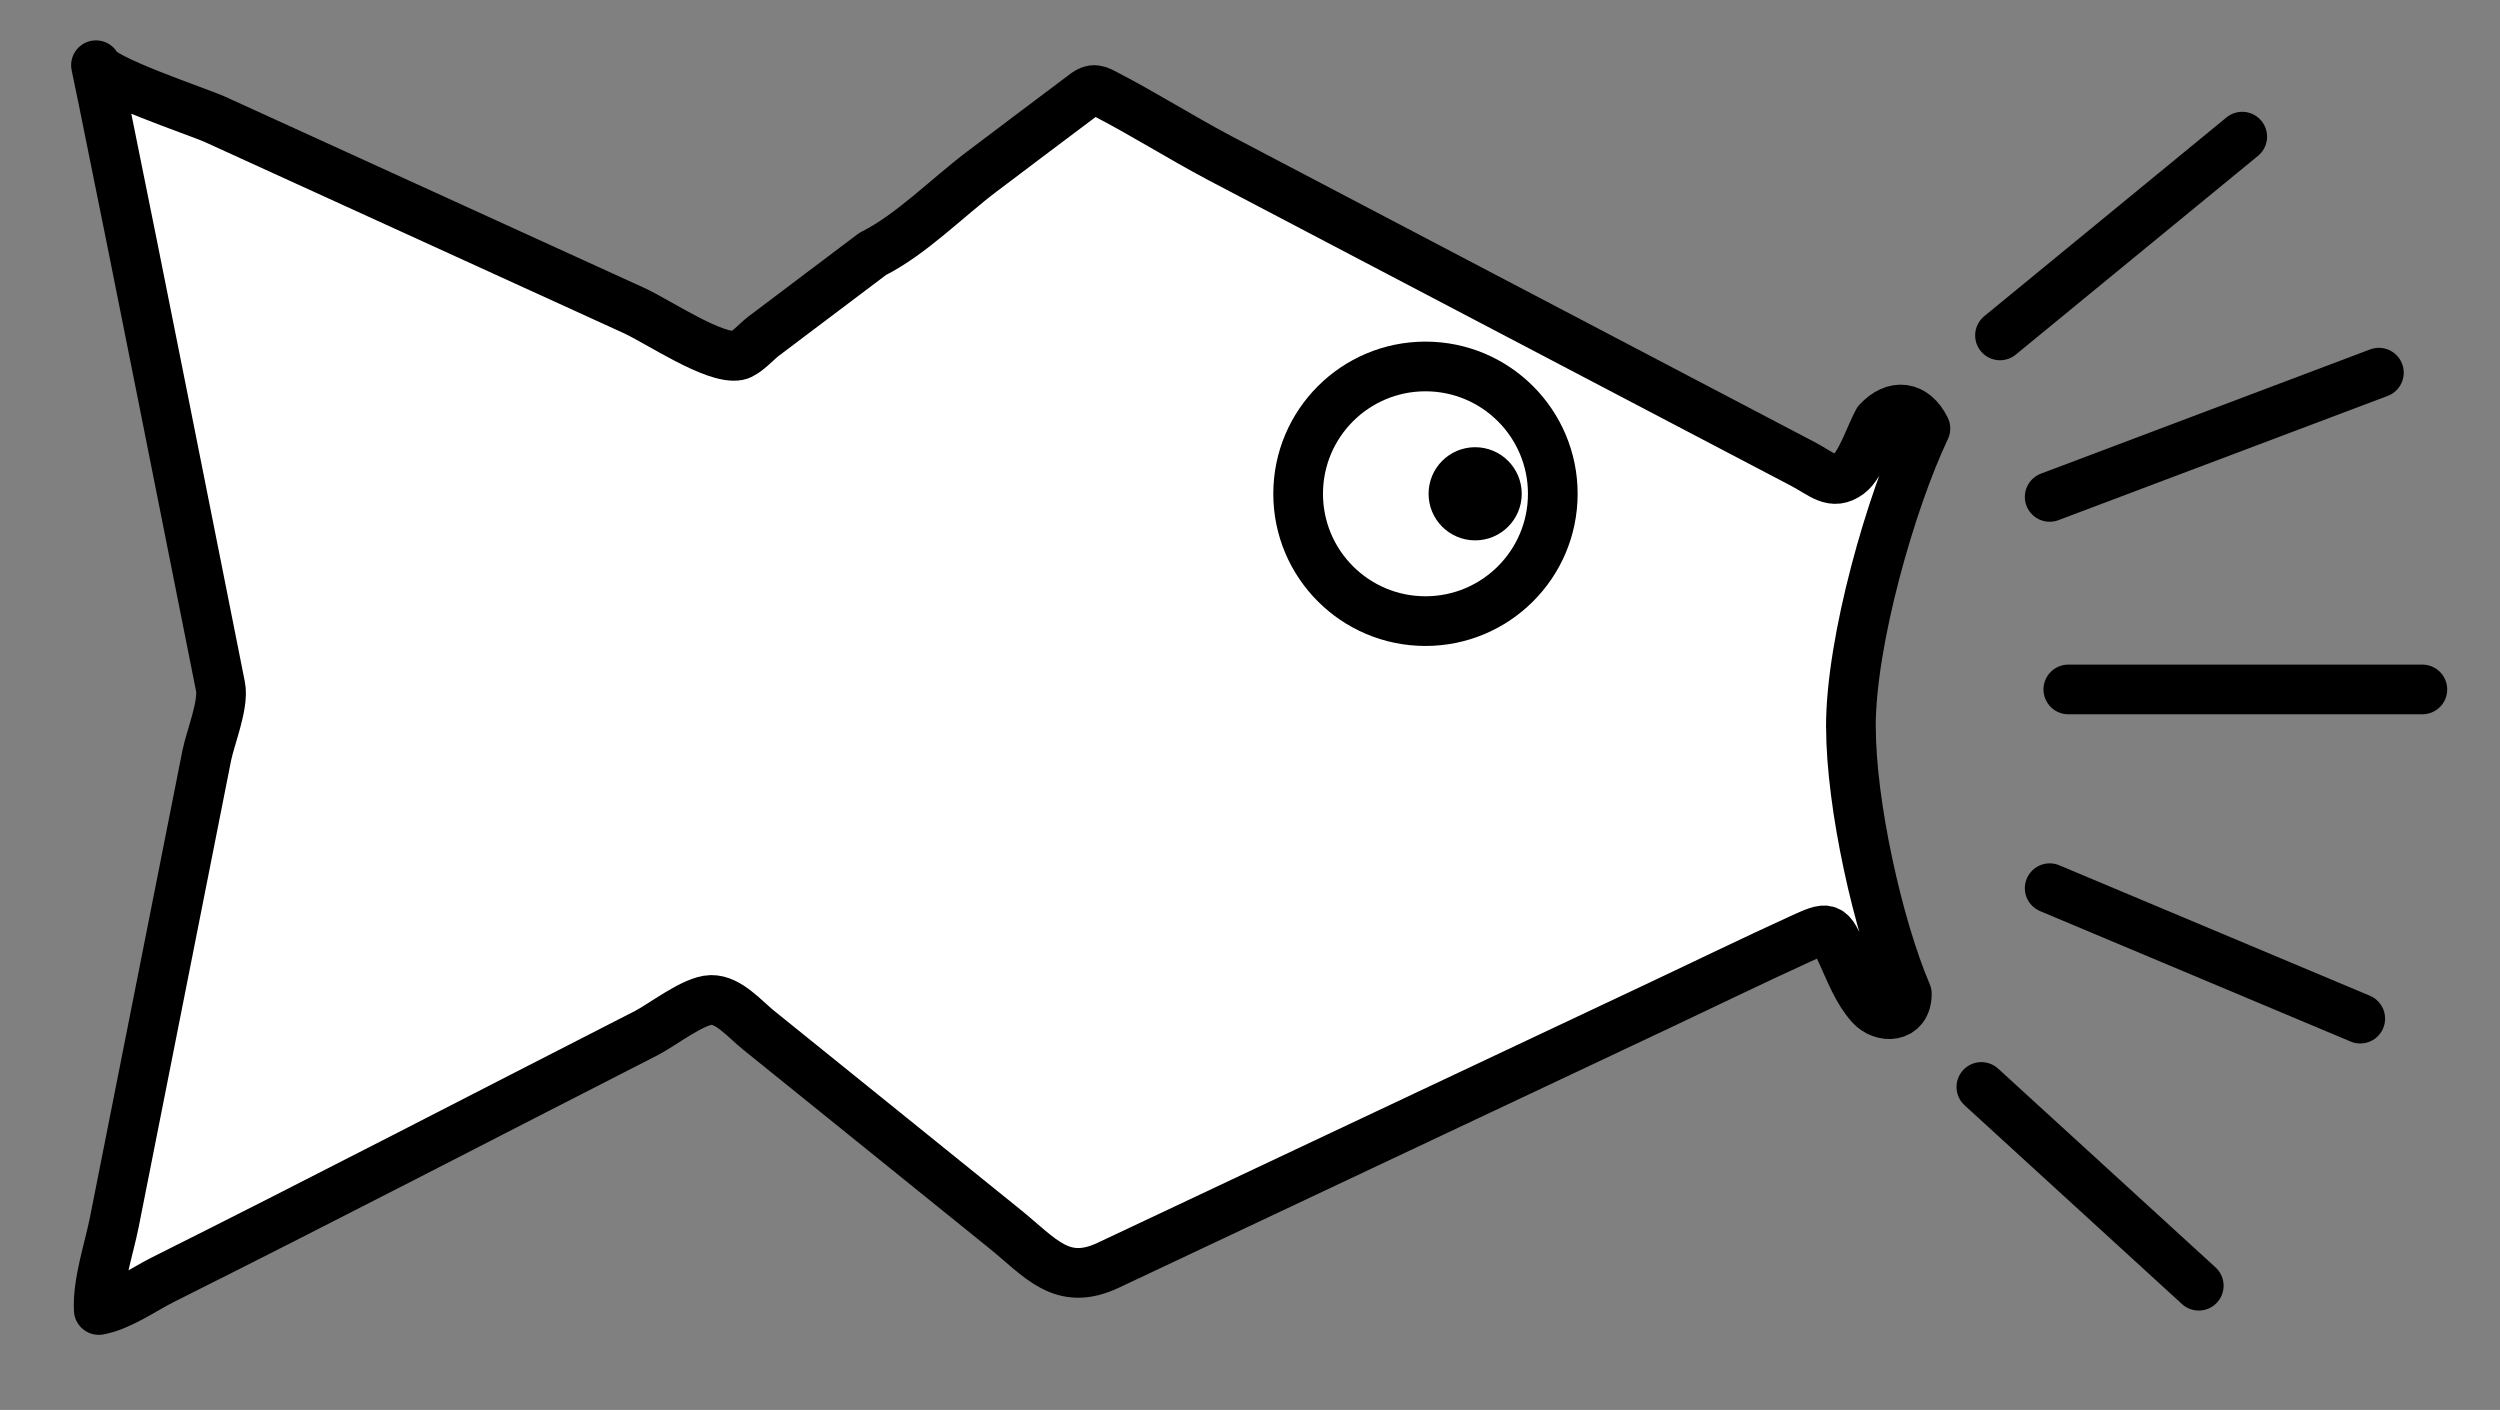
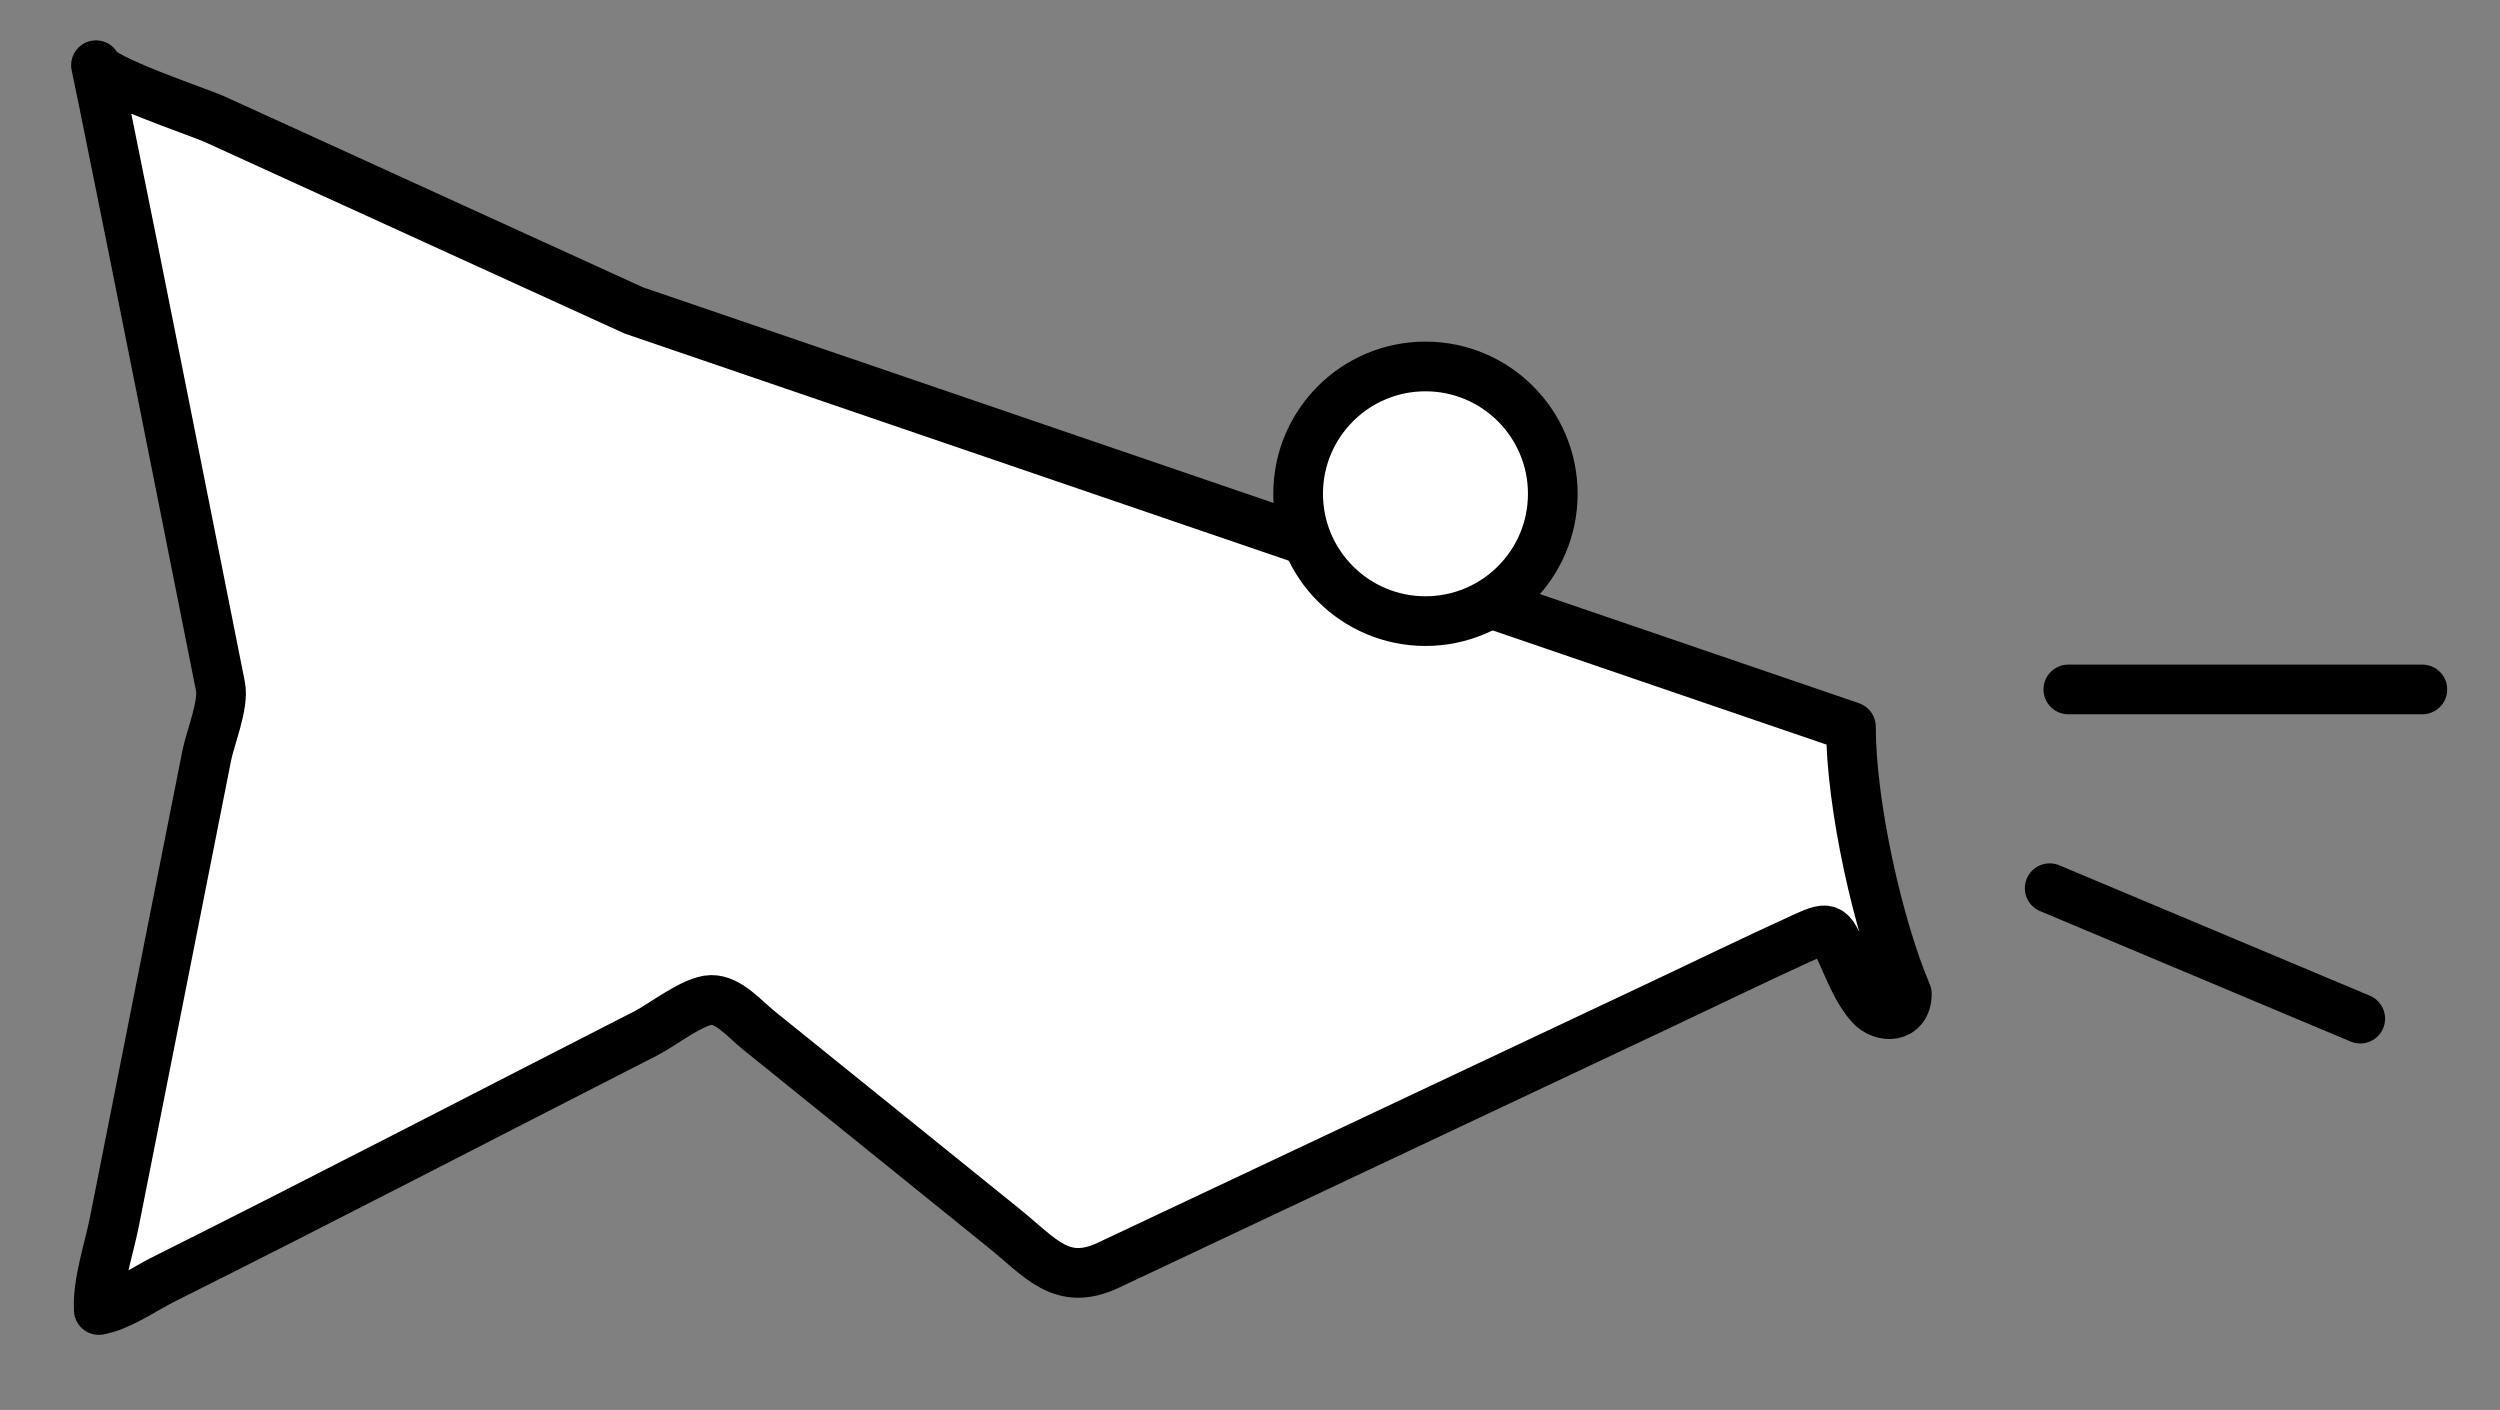
<svg xmlns="http://www.w3.org/2000/svg" id="Layer_1" data-name="Layer 1" viewBox="0 0 402.5 227">
  <rect x="0" y="0" width="402.5" height="227" fill="#808080" stroke="none" />
  <defs>
    <style>
      .cls-1, .cls-2 {
        fill: #fff;
      }

      .cls-1, .cls-2, .cls-3 {
        stroke-width: 8px;
      }

      .cls-1, .cls-2, .cls-3, .cls-4 {
        stroke: #000;
      }

      .cls-1, .cls-3 {
        stroke-linecap: round;
        stroke-linejoin: round;
      }

      .cls-2, .cls-4 {
        stroke-miterlimit: 10;
      }

      .cls-3 {
        fill: none;
      }

      .cls-4 {
        fill: #000;
        stroke-width: 4px;
      }
    </style>
  </defs>
-   <path class="cls-1" d="M298,117c0,12.55,4.36,32.14,9,43,0,4-4,4-5.88,1.86-2.06-2.34-3.16-5.27-4.44-8.07-2.16-4.75-2.05-4.81-6.97-2.56-7.48,3.42-14.88,7.02-22.32,10.53-14.88,7.02-29.76,14.03-44.65,21.05-10.98,5.18-21.97,10.36-32.95,15.54-3.78,1.78-7.57,3.57-11.35,5.35-7.5,3.54-10.88-1.18-16.77-5.93-7.68-6.2-15.36-12.4-23.04-18.6-5.51-4.44-11.01-8.89-16.52-13.33-2.26-1.83-4.8-4.89-7.61-4.85s-7.89,4.03-10.43,5.33c-25.99,13.26-51.89,26.73-77.99,39.78-3.15,1.61-6.77,4.19-10.18,4.81-.23-4.4,1.63-9.74,2.51-14.16,1.62-8.16,3.23-16.32,4.85-24.48,3.34-16.88,6.69-33.76,10.03-50.64.57-2.86,2.79-8.2,2.2-11.13-6.29-31.47-12.48-62.96-18.88-94.41-.38-1.86-.77-3.73-1.16-5.59.48,2.22,16.39,7.46,19.19,8.73,7.49,3.42,14.98,6.83,22.47,10.25l44.93,20.5c3.91,1.79,12.99,7.96,16.77,7.26,1.21-.22,3.12-2.36,4.08-3.08,5.87-4.42,11.73-8.85,17.6-13.27,6.19-3.1,12.04-9.08,17.59-13.27,5.49-4.14,10.97-8.28,16.47-12.4.42-.32.87-.64,1.39-.71.62-.08,1.21.21,1.76.5,6.35,3.27,12.37,7.1,18.68,10.44,8.2,4.3,16.4,8.6,24.6,12.91,17.52,9.19,35.04,18.38,52.56,27.57,5.27,2.76,11.16,5.84,16.65,8.73,3.22,1.69,4.83,3.58,7.48,1.64,1.89-1.38,3.5-6.35,4.66-8.45,2.66-2.86,5.82-2.56,7.66,1.14-5.55,11.69-12,34.2-12,48Z" />
+   <path class="cls-1" d="M298,117c0,12.55,4.36,32.14,9,43,0,4-4,4-5.88,1.86-2.06-2.34-3.16-5.27-4.44-8.07-2.16-4.75-2.05-4.81-6.97-2.56-7.48,3.42-14.88,7.02-22.32,10.53-14.88,7.02-29.76,14.03-44.65,21.05-10.98,5.18-21.97,10.36-32.95,15.54-3.78,1.78-7.57,3.57-11.35,5.35-7.5,3.54-10.88-1.18-16.77-5.93-7.68-6.2-15.36-12.4-23.04-18.6-5.51-4.44-11.01-8.89-16.52-13.33-2.26-1.83-4.8-4.89-7.61-4.85s-7.89,4.03-10.43,5.33c-25.99,13.26-51.89,26.73-77.99,39.78-3.15,1.61-6.77,4.19-10.18,4.81-.23-4.4,1.63-9.74,2.51-14.16,1.62-8.16,3.23-16.32,4.85-24.48,3.34-16.88,6.69-33.76,10.03-50.64.57-2.86,2.79-8.2,2.2-11.13-6.29-31.47-12.48-62.96-18.88-94.41-.38-1.86-.77-3.73-1.16-5.59.48,2.22,16.39,7.46,19.19,8.73,7.49,3.42,14.98,6.83,22.47,10.25l44.93,20.5Z" />
  <circle class="cls-2" cx="229.5" cy="79.5" r="20.5" />
-   <circle class="cls-4" cx="237.5" cy="79.5" r="5.5" />
-   <line class="cls-3" x1="322" y1="54" x2="361" y2="22" />
-   <line class="cls-3" x1="319" y1="175" x2="354" y2="207" />
  <line class="cls-3" x1="333" y1="111" x2="390" y2="111" />
-   <line class="cls-3" x1="330" y1="80" x2="383" y2="60" />
  <line class="cls-3" x1="330" y1="143" x2="380" y2="164" />
</svg>